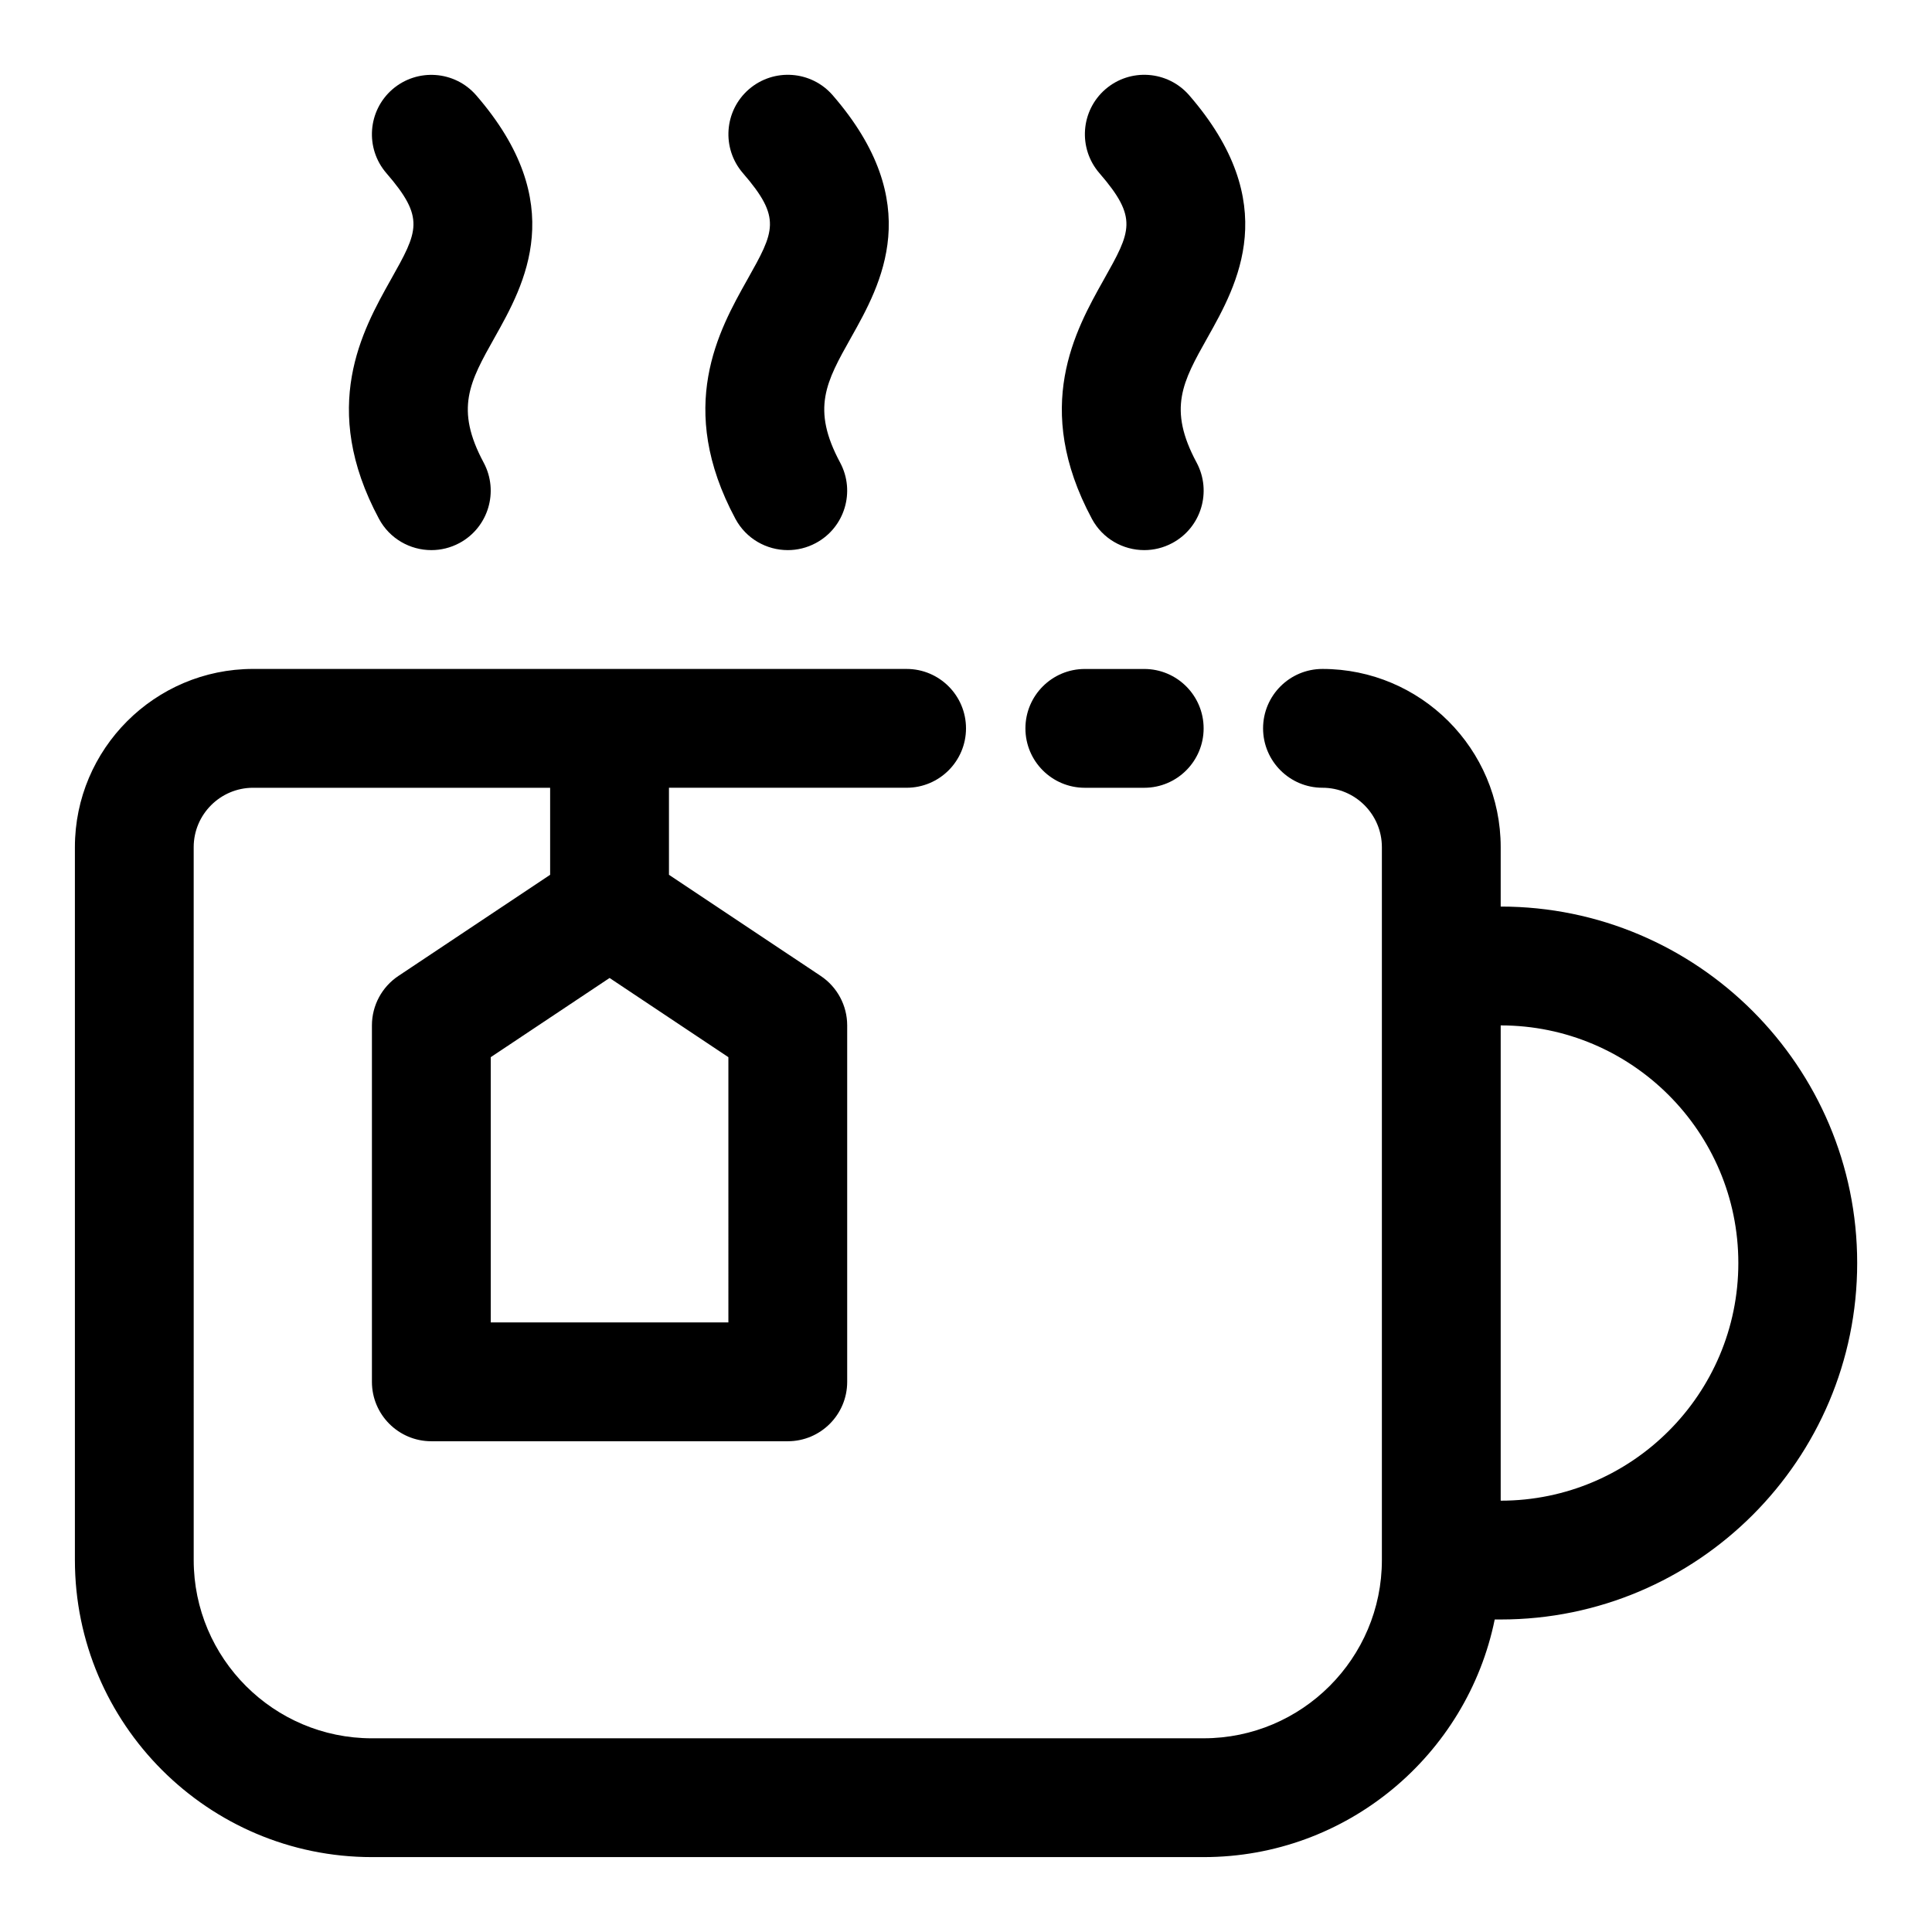
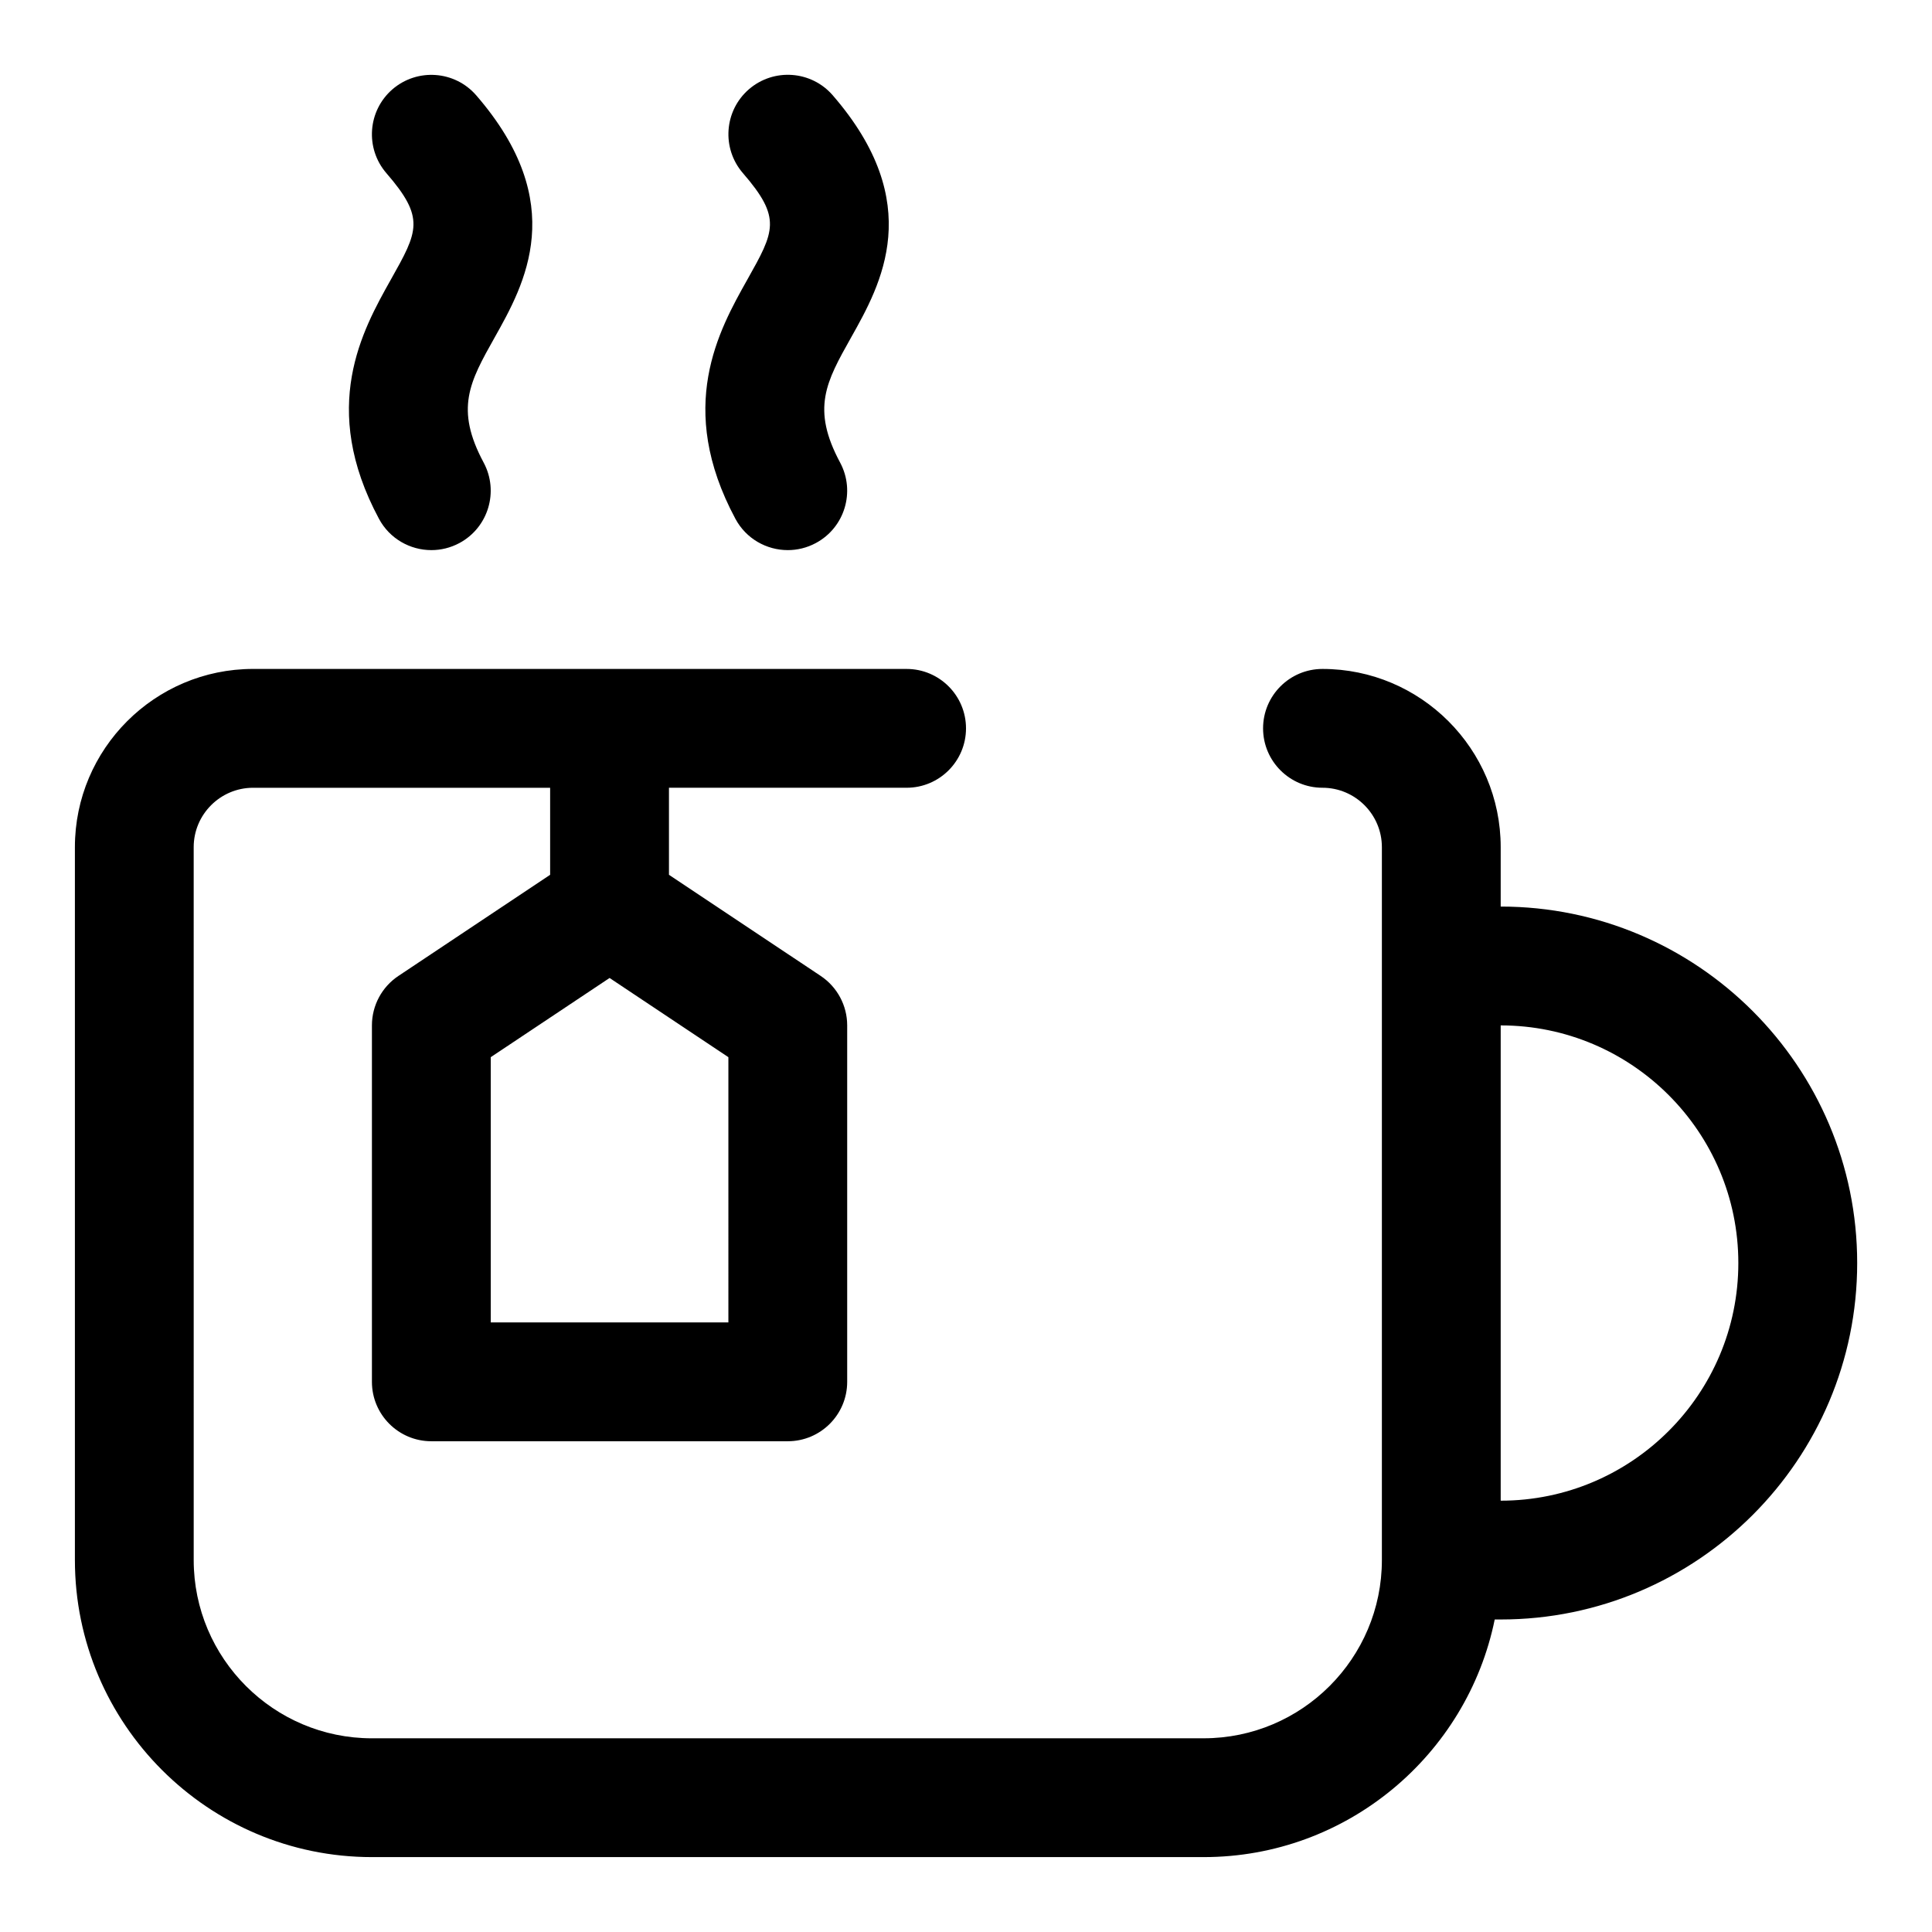
<svg xmlns="http://www.w3.org/2000/svg" fill="#000000" width="800px" height="800px" version="1.1" viewBox="144 144 512 512">
  <g>
-     <path d="m431.49 352.77h15.742c8.691 0 15.742-7.055 15.742-15.742 0-8.691-7.055-15.742-15.742-15.742h-15.742c-8.691 0-15.742 7.055-15.742 15.742-0.004 8.691 7.035 15.742 15.742 15.742z" />
    <path d="m541.7 384.25v-15.742c0-26.039-21.191-47.23-47.23-47.23-8.691 0-15.742 7.055-15.742 15.742 0 8.691 7.055 15.742 15.742 15.742 8.676 0 15.742 7.07 15.742 15.742v188.93c0 26.039-21.191 47.23-47.23 47.23l-220.42 0.004c-26.039 0-47.23-21.191-47.23-47.23l-0.004-188.93c0-8.676 7.07-15.742 15.742-15.742h78.719v23.066l-40.227 26.812c-4.371 2.922-7 7.836-7 13.094v94.465c0 8.691 7.055 15.742 15.742 15.742h94.465c8.691 0 15.742-7.055 15.742-15.742v-94.465c0-5.258-2.629-10.172-7.008-13.098l-40.223-26.812v-23.066h62.977c8.691 0 15.742-7.055 15.742-15.742 0-8.691-7.055-15.742-15.742-15.742l-173.18-0.004c-26.039 0-47.23 21.191-47.23 47.23v188.93c0 43.406 35.312 78.719 78.719 78.719h220.42c38.008 0 69.809-27.094 77.129-62.977l1.59 0.004c52.098 0 94.465-42.367 94.465-94.465s-42.367-94.465-94.465-94.465zm-204.67 110.21h-62.977v-70.297l31.488-20.988 31.488 20.988zm204.67 47.234v-125.95c34.73 0 62.977 28.246 62.977 62.977s-28.246 62.977-62.977 62.977z" />
    <path d="m244.43 281.49c2.836 5.289 8.266 8.297 13.887 8.297 2.504 0 5.055-0.598 7.434-1.871 7.652-4.109 10.531-13.652 6.422-21.32-7.668-14.309-3.699-21.379 2.867-33.078 7.965-14.168 19.996-35.598-4.832-64.25-5.688-6.566-15.637-7.273-22.219-1.59-6.562 5.699-7.273 15.633-1.59 22.215 10.328 11.918 8.395 15.367 1.184 28.195-7.559 13.48-19.004 33.852-3.152 63.402z" />
    <path d="m338.89 281.49c2.836 5.289 8.266 8.297 13.887 8.297 2.504 0 5.055-0.598 7.43-1.875 7.668-4.109 10.531-13.648 6.438-21.316-7.684-14.312-3.715-21.379 2.867-33.094 7.965-14.168 19.996-35.598-4.832-64.25-5.684-6.566-15.633-7.273-22.215-1.59-6.566 5.699-7.273 15.633-1.59 22.215 10.328 11.918 8.391 15.383 1.18 28.215-7.57 13.477-19.016 33.848-3.164 63.398z" />
-     <path d="m433.36 281.49c2.836 5.289 8.266 8.297 13.887 8.297 2.504 0 5.055-0.598 7.43-1.875 7.668-4.109 10.531-13.648 6.438-21.316-7.684-14.312-3.715-21.379 2.867-33.094 7.965-14.168 19.996-35.598-4.832-64.25-5.699-6.566-15.648-7.273-22.215-1.59-6.566 5.699-7.273 15.633-1.59 22.215 10.328 11.918 8.391 15.383 1.18 28.215-7.57 13.477-19.016 33.848-3.164 63.398z" />
  </g>
</svg>